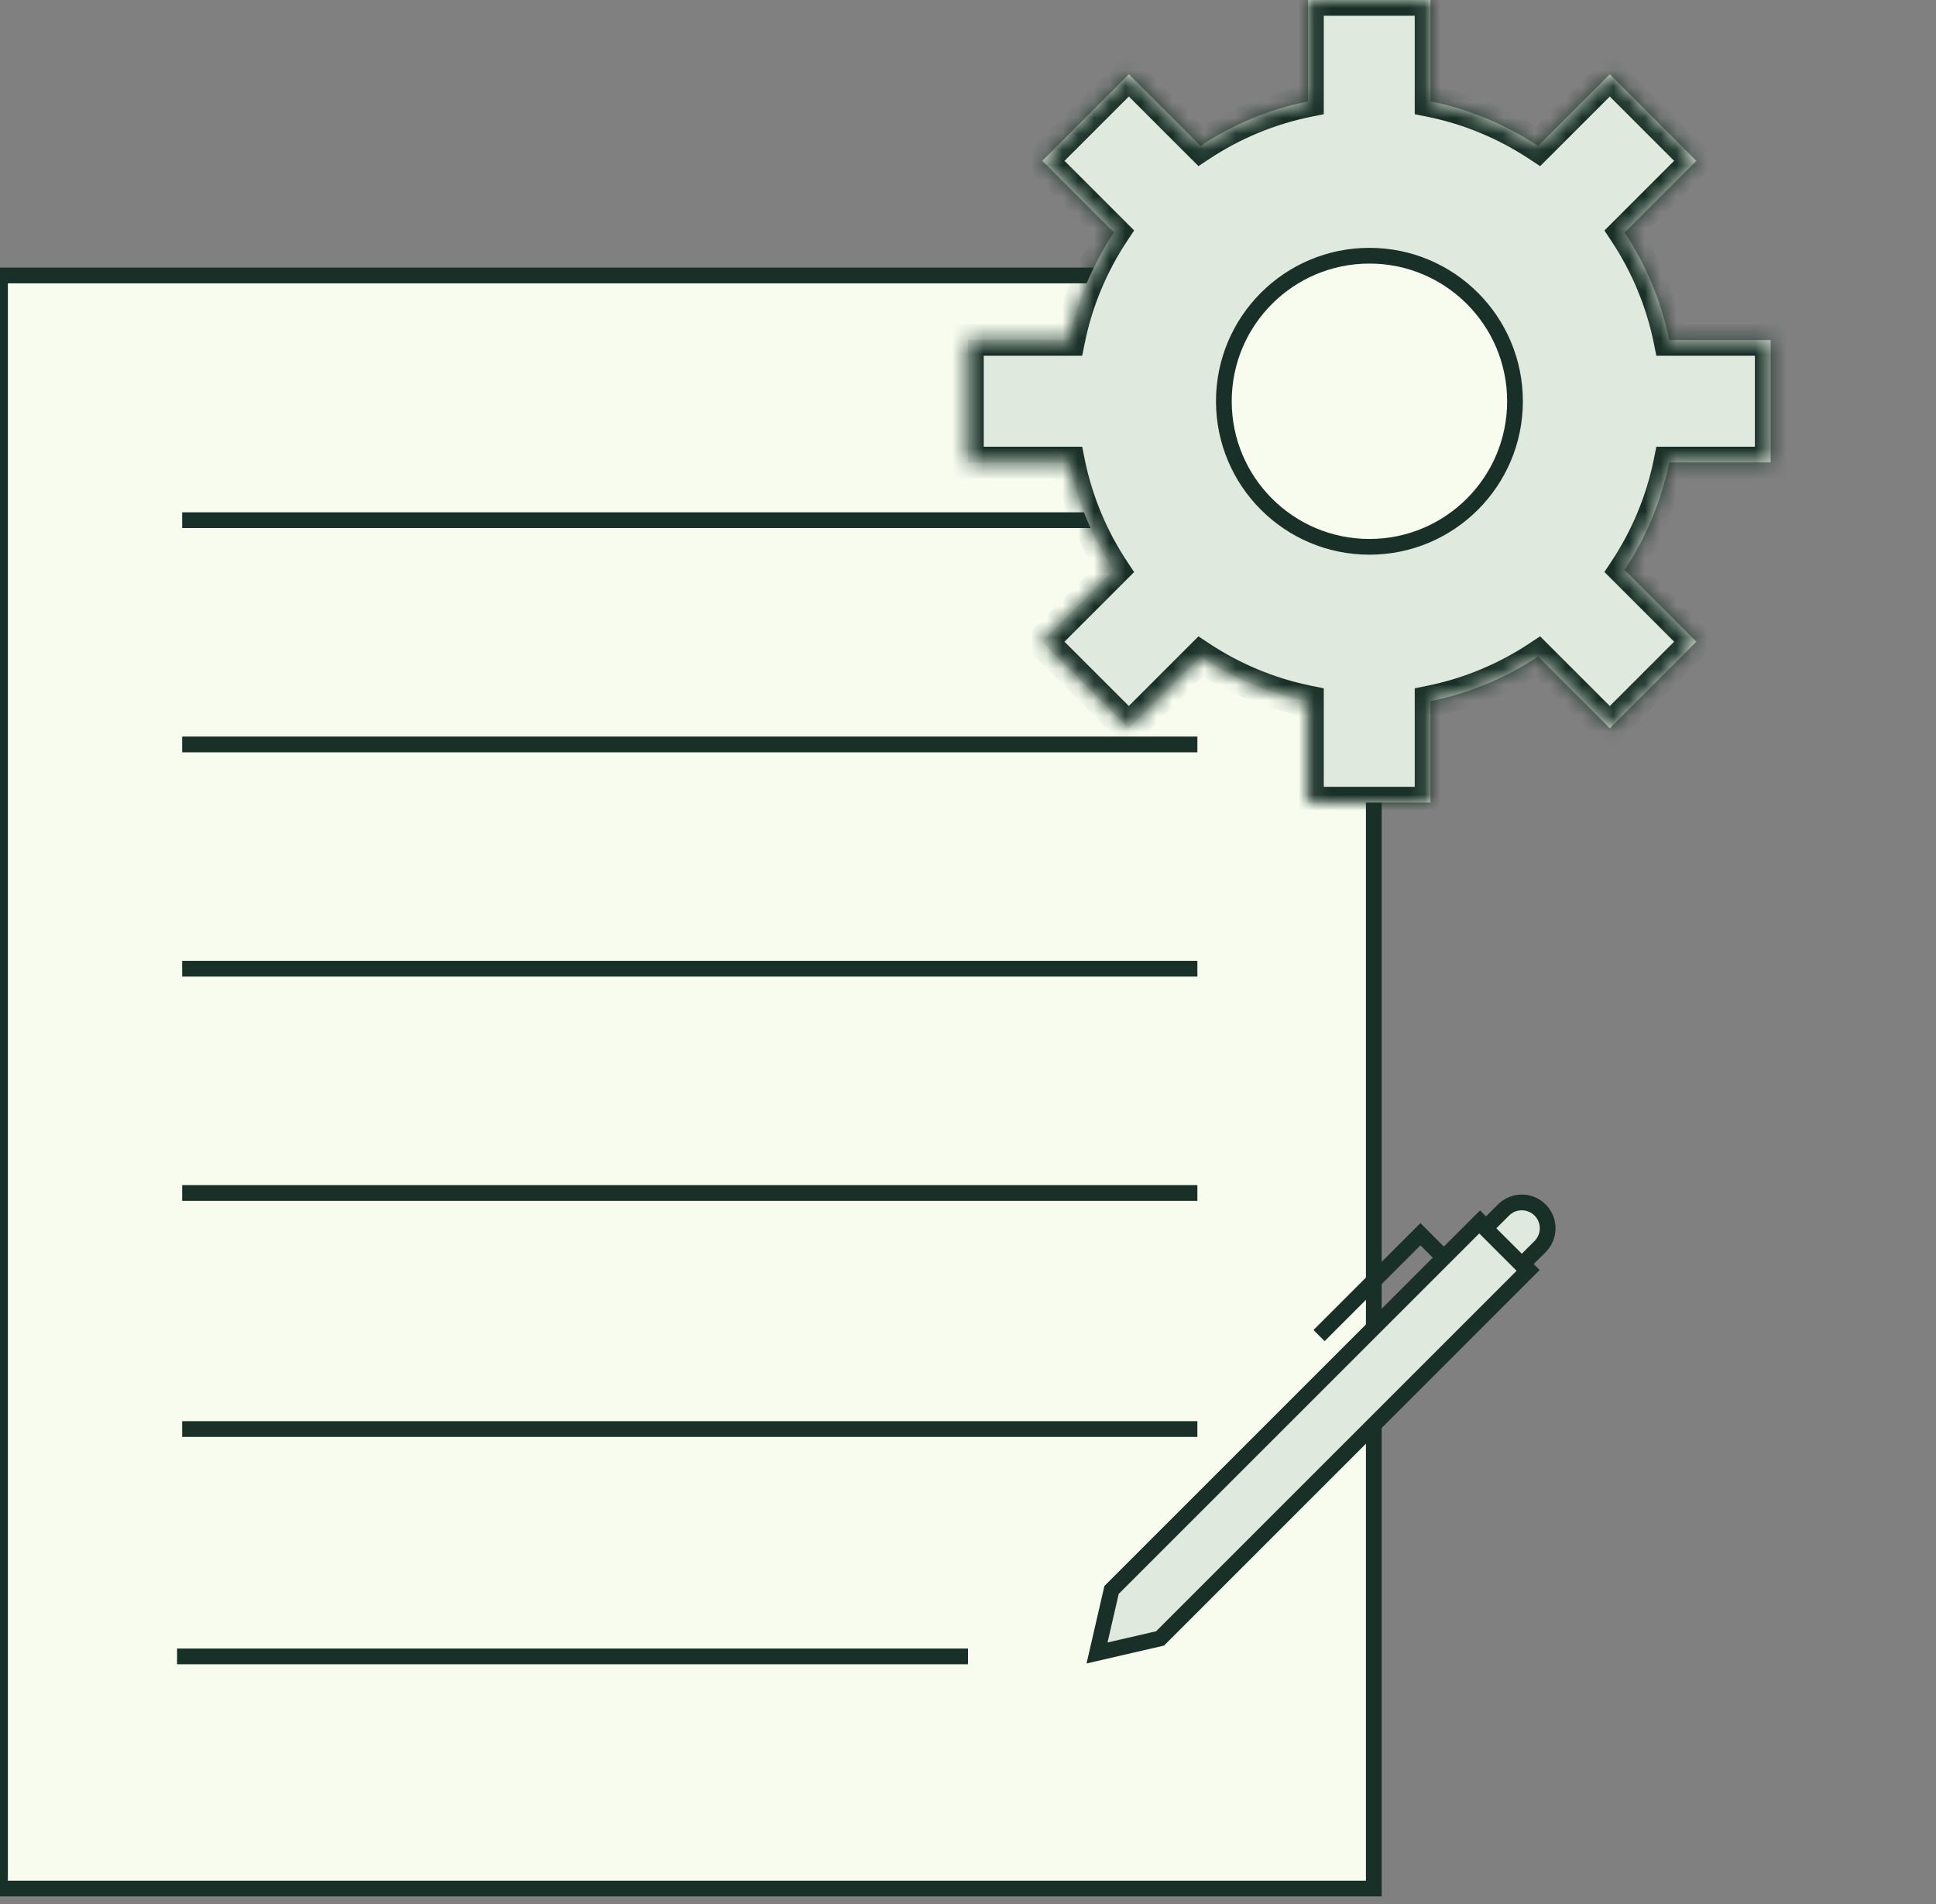
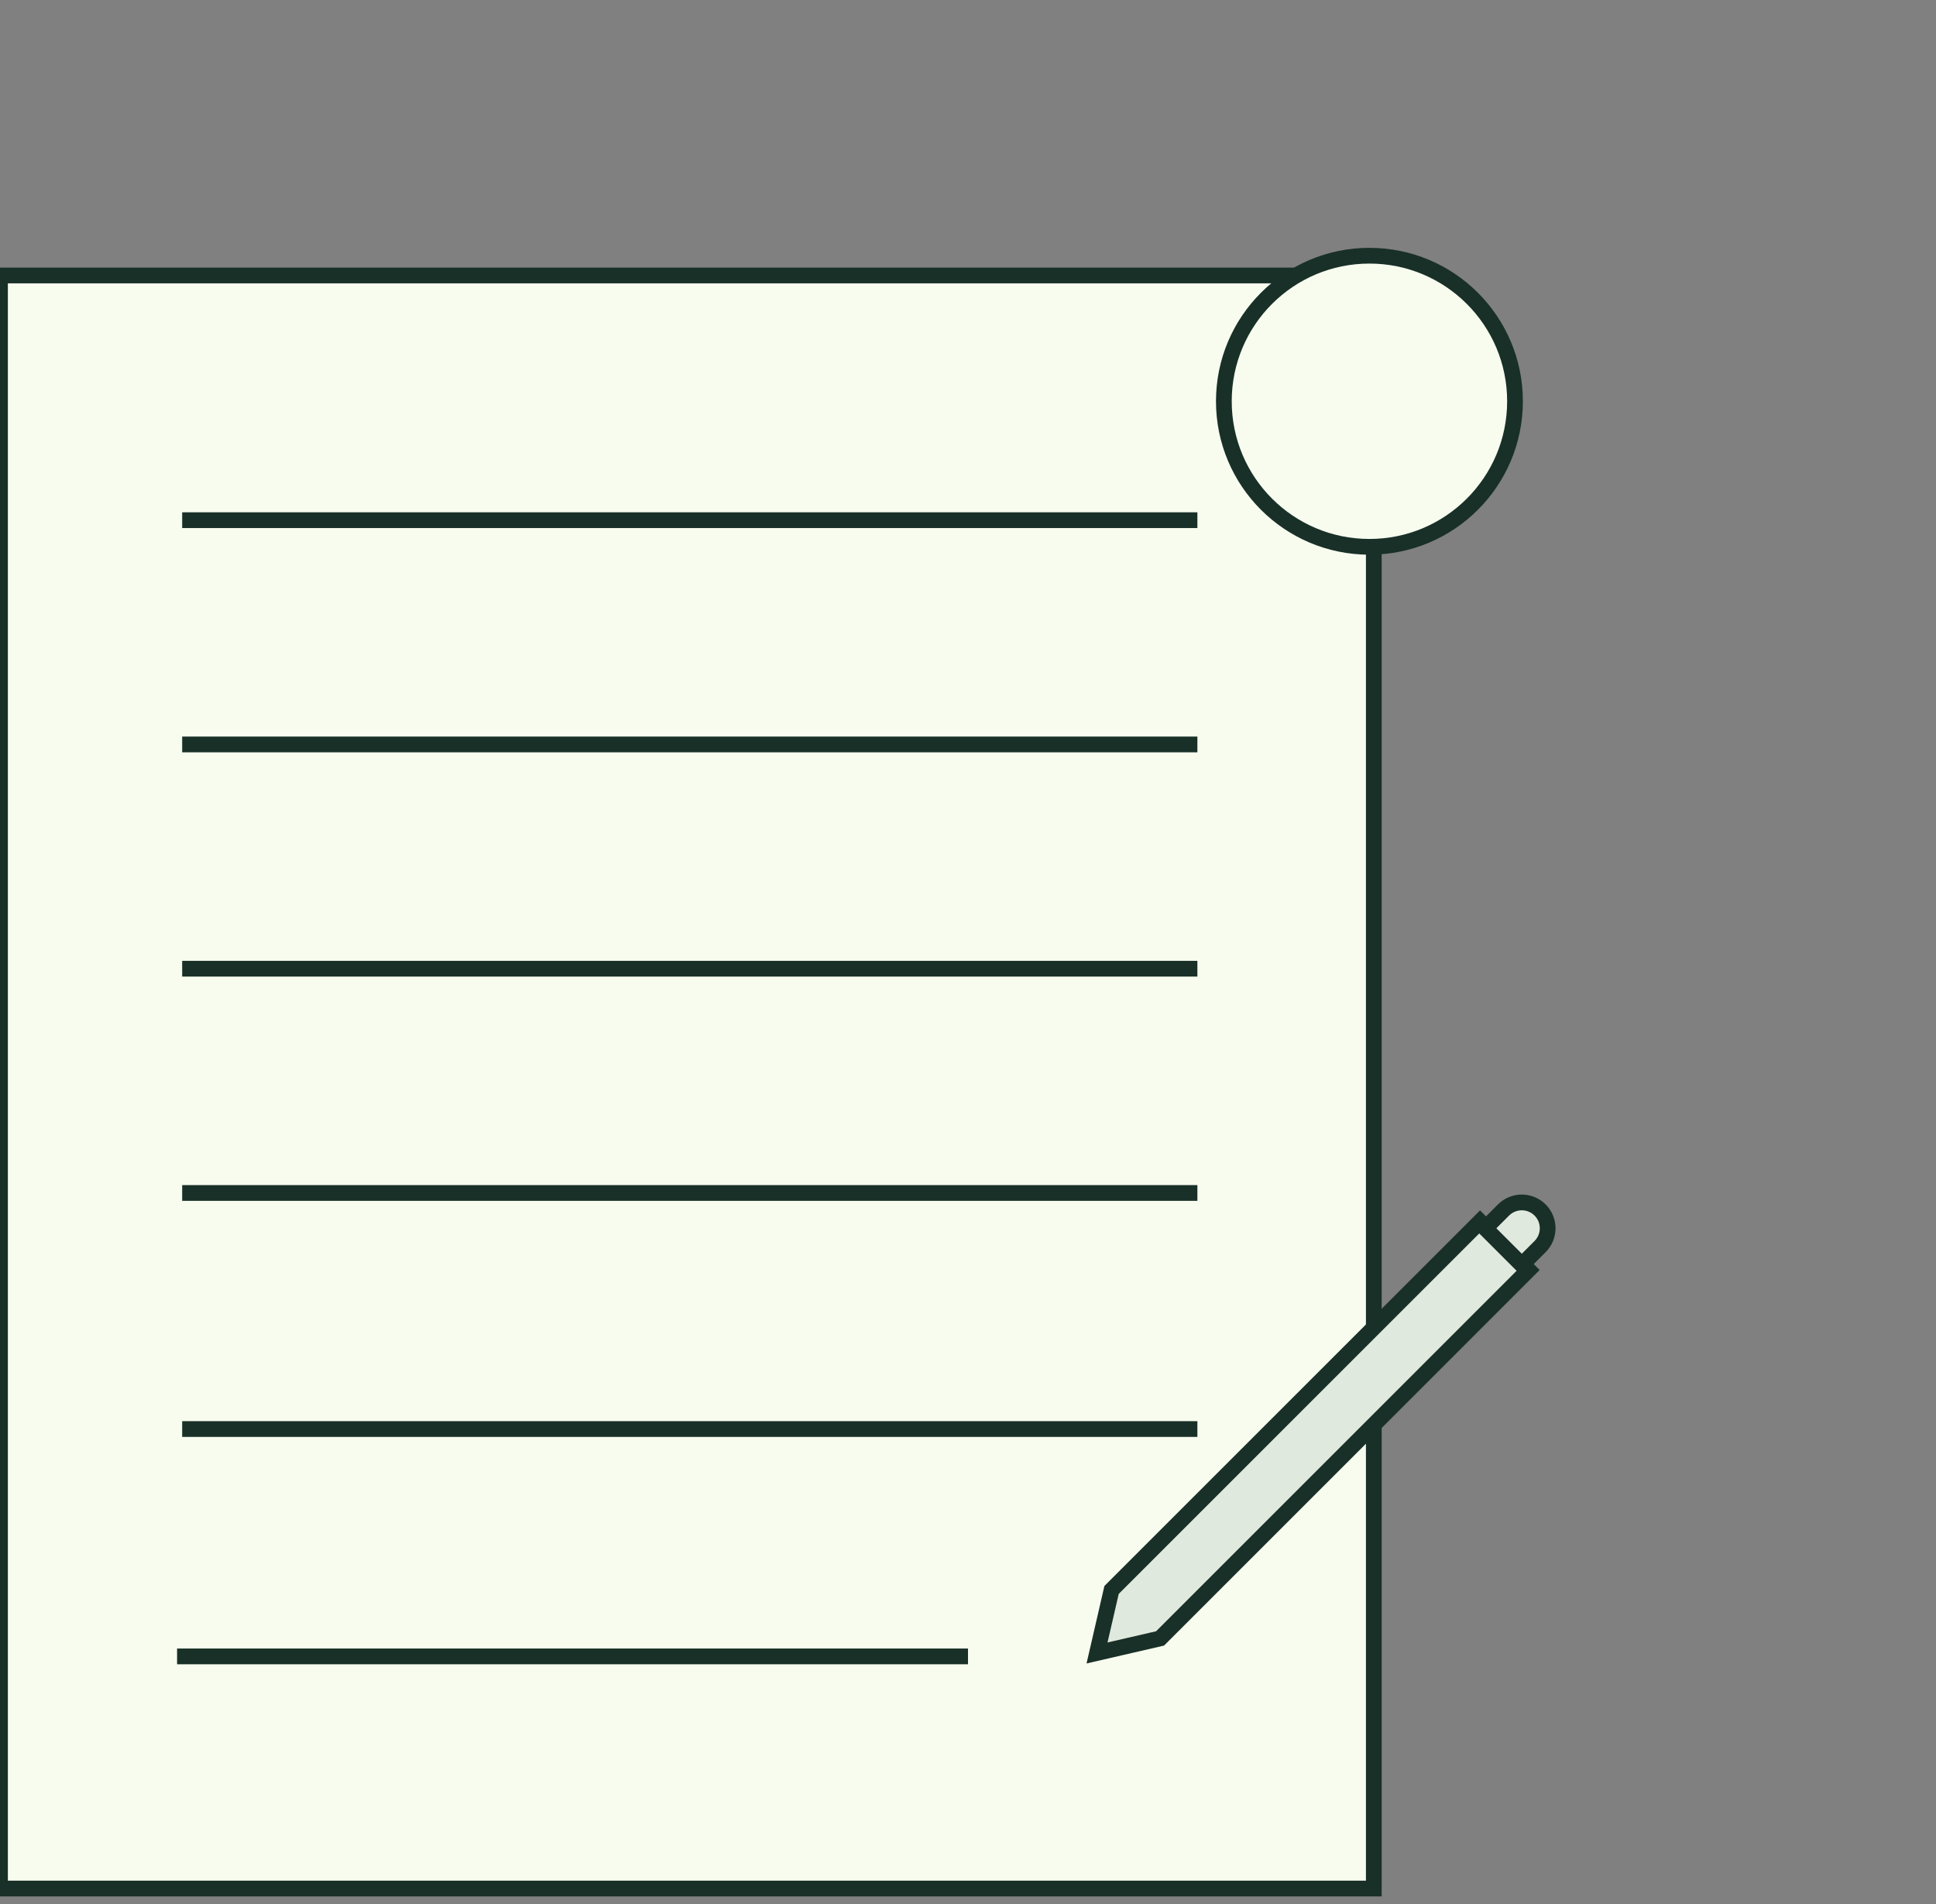
<svg xmlns="http://www.w3.org/2000/svg" width="123" height="121" viewBox="0 0 123 121" fill="none">
  <rect x="0" y="0" width="123" height="121" fill="#808080" stroke="none" />
  <path d="M0 17.504L87.282 17.504V120H0L0 17.504Z" fill="#F7FCEF" stroke="#193028" />
  <line x1="12.074" y1="47.303" x2="75.574" y2="47.303" stroke="#193028" stroke-linecap="square" />
  <line x1="12.074" y1="33.053" x2="75.574" y2="33.053" stroke="#193028" stroke-linecap="square" />
  <line x1="12.074" y1="90.803" x2="75.574" y2="90.803" stroke="#193028" stroke-linecap="square" />
  <line x1="12.074" y1="75.803" x2="75.574" y2="75.803" stroke="#193028" stroke-linecap="square" />
  <line x1="12.074" y1="61.553" x2="75.574" y2="61.553" stroke="#193028" stroke-linecap="square" />
  <line x1="11.75" y1="105.25" x2="61" y2="105.25" stroke="#193028" stroke-linecap="square" />
  <path d="M97.112 80.698L73.703 104.108L69.698 105.032L70.621 101.027L94.031 77.617L97.112 80.698Z" fill="#E0E9DD" stroke="#193028" />
  <path d="M96.685 80.371L97.847 79.209C98.488 78.567 98.488 77.526 97.847 76.885C97.205 76.243 96.164 76.244 95.523 76.885L94.361 78.047L96.685 80.371Z" fill="#E0E9DD" stroke="#193028" />
-   <path d="M91.759 79.939L90.244 78.424L83.804 84.864" stroke="#193028" />
  <mask id="path-11-inside-1_1256_16953" fill="white">
    <path d="M90.882 6.439C93.366 6.944 95.677 7.922 97.719 9.274L102.275 4.719L107.775 10.219L103.218 14.775C104.569 16.816 105.547 19.125 106.051 21.606H112.494V29.385H106.051C105.547 31.866 104.569 34.175 103.218 36.216L107.777 40.775L102.277 46.275L97.719 41.717C95.677 43.07 93.366 44.049 90.882 44.553V50.993H83.103V44.553C80.621 44.049 78.311 43.071 76.27 41.72L71.717 46.274L66.217 40.774L70.769 36.221C69.417 34.179 68.441 31.868 67.936 29.385H61.5V21.606H67.936C68.441 19.123 69.418 16.812 70.77 14.771L66.219 10.219L71.719 4.718L76.272 9.271C78.312 7.92 80.622 6.943 83.103 6.439V0L90.882 0V6.439Z" />
  </mask>
-   <path d="M90.882 6.439C93.366 6.944 95.677 7.922 97.719 9.274L102.275 4.719L107.775 10.219L103.218 14.775C104.569 16.816 105.547 19.125 106.051 21.606H112.494V29.385H106.051C105.547 31.866 104.569 34.175 103.218 36.216L107.777 40.775L102.277 46.275L97.719 41.717C95.677 43.07 93.366 44.049 90.882 44.553V50.993H83.103V44.553C80.621 44.049 78.311 43.071 76.27 41.72L71.717 46.274L66.217 40.774L70.769 36.221C69.417 34.179 68.441 31.868 67.936 29.385H61.5V21.606H67.936C68.441 19.123 69.418 16.812 70.77 14.771L66.219 10.219L71.719 4.718L76.272 9.271C78.312 7.92 80.622 6.943 83.103 6.439V0L90.882 0V6.439Z" fill="#E0E9DD" />
-   <path d="M90.882 6.439H89.882V7.257L90.683 7.419L90.882 6.439ZM97.719 9.274L97.166 10.108L97.848 10.559L98.426 9.982L97.719 9.274ZM102.275 4.719L102.982 4.012L102.275 3.305L101.568 4.012L102.275 4.719ZM107.775 10.219L108.482 10.926L109.19 10.219L108.482 9.512L107.775 10.219ZM103.218 14.775L102.511 14.068L101.933 14.646L102.384 15.328L103.218 14.775ZM106.051 21.606L105.071 21.805L105.233 22.606H106.051V21.606ZM112.494 21.606H113.494V20.606H112.494V21.606ZM112.494 29.385V30.385H113.494V29.385H112.494ZM106.051 29.385V28.385H105.233L105.071 29.186L106.051 29.385ZM103.218 36.216L102.384 35.664L101.933 36.345L102.511 36.923L103.218 36.216ZM107.777 40.775L108.484 41.483L109.192 40.775L108.484 40.068L107.777 40.775ZM102.277 46.275L101.57 46.983L102.277 47.69L102.984 46.983L102.277 46.275ZM97.719 41.717L98.426 41.01L97.848 40.432L97.166 40.883L97.719 41.717ZM90.882 44.553L90.683 43.573L89.882 43.735V44.553H90.882ZM90.882 50.993V51.993H91.882V50.993H90.882ZM83.103 50.993H82.103V51.993H83.103V50.993ZM83.103 44.553H84.103V43.735L83.302 43.573L83.103 44.553ZM76.27 41.72L76.823 40.886L76.141 40.435L75.563 41.013L76.27 41.72ZM71.717 46.274L71.01 46.981L71.717 47.689L72.424 46.981L71.717 46.274ZM66.217 40.774L65.51 40.067L64.803 40.775L65.51 41.481L66.217 40.774ZM70.769 36.221L71.477 36.928L72.055 36.35L71.603 35.669L70.769 36.221ZM67.936 29.385L68.916 29.186L68.754 28.385H67.936V29.385ZM61.5 29.385H60.5V30.385H61.5V29.385ZM61.5 21.606V20.606H60.5V21.606H61.5ZM67.936 21.606V22.606H68.754L68.916 21.805L67.936 21.606ZM70.77 14.771L71.604 15.323L72.056 14.641L71.478 14.063L70.77 14.771ZM66.219 10.219L65.512 9.512L64.805 10.219L65.512 10.926L66.219 10.219ZM71.719 4.718L72.426 4.011L71.719 3.304L71.012 4.011L71.719 4.718ZM76.272 9.271L75.564 9.978L76.142 10.555L76.824 10.104L76.272 9.271ZM83.103 6.439L83.302 7.419L84.103 7.257V6.439H83.103ZM83.103 0V-1H82.103V0L83.103 0ZM90.882 0L91.882 0V-1H90.882V0ZM90.882 6.439L90.683 7.419C93.038 7.897 95.229 8.825 97.166 10.108L97.719 9.274L98.271 8.441C96.124 7.019 93.694 5.99 91.081 5.459L90.882 6.439ZM97.719 9.274L98.426 9.982L102.982 5.426L102.275 4.719L101.568 4.012L97.012 8.567L97.719 9.274ZM102.275 4.719L101.568 5.426L107.068 10.926L107.775 10.219L108.482 9.512L102.982 4.012L102.275 4.719ZM107.775 10.219L107.068 9.512L102.511 14.068L103.218 14.775L103.925 15.483L108.482 10.926L107.775 10.219ZM103.218 14.775L102.384 15.328C103.666 17.264 104.593 19.453 105.071 21.805L106.051 21.606L107.031 21.407C106.501 18.797 105.472 16.368 104.052 14.223L103.218 14.775ZM106.051 21.606V22.606H112.494V21.606V20.606H106.051V21.606ZM112.494 21.606H111.494V29.385H112.494H113.494V21.606H112.494ZM112.494 29.385V28.385H106.051V29.385V30.385H112.494V29.385ZM106.051 29.385L105.071 29.186C104.593 31.538 103.666 33.728 102.384 35.664L103.218 36.216L104.052 36.768C105.472 34.623 106.501 32.195 107.031 29.584L106.051 29.385ZM103.218 36.216L102.511 36.923L107.07 41.483L107.777 40.775L108.484 40.068L103.925 35.509L103.218 36.216ZM107.777 40.775L107.07 40.068L101.57 45.568L102.277 46.275L102.984 46.983L108.484 41.483L107.777 40.775ZM102.277 46.275L102.984 45.568L98.426 41.01L97.719 41.717L97.012 42.424L101.57 46.983L102.277 46.275ZM97.719 41.717L97.166 40.883C95.229 42.167 93.038 43.095 90.683 43.573L90.882 44.553L91.081 45.533C93.694 45.002 96.125 43.973 98.271 42.55L97.719 41.717ZM90.882 44.553H89.882V50.993H90.882H91.882V44.553H90.882ZM90.882 50.993V49.993H83.103V50.993V51.993H90.882V50.993ZM83.103 50.993H84.103V44.553H83.103H82.103V50.993H83.103ZM83.103 44.553L83.302 43.573C80.949 43.095 78.759 42.168 76.823 40.886L76.27 41.72L75.718 42.553C77.864 43.974 80.293 45.003 82.905 45.533L83.103 44.553ZM76.27 41.72L75.563 41.013L71.01 45.567L71.717 46.274L72.424 46.981L76.978 42.427L76.27 41.72ZM71.717 46.274L72.424 45.567L66.924 40.067L66.217 40.774L65.51 41.481L71.01 46.981L71.717 46.274ZM66.217 40.774L66.924 41.481L71.477 36.928L70.769 36.221L70.062 35.514L65.51 40.067L66.217 40.774ZM70.769 36.221L71.603 35.669C70.321 33.732 69.394 31.54 68.916 29.186L67.936 29.385L66.957 29.584C67.487 32.196 68.514 34.627 69.936 36.773L70.769 36.221ZM67.936 29.385V28.385H61.5V29.385V30.385H67.936V29.385ZM61.5 29.385H62.5V21.606H61.5H60.5V29.385H61.5ZM61.5 21.606V22.606H67.936V21.606V20.606H61.5V21.606ZM67.936 21.606L68.916 21.805C69.394 19.451 70.321 17.259 71.604 15.323L70.77 14.771L69.937 14.218C68.515 16.364 67.487 18.795 66.957 21.407L67.936 21.606ZM70.77 14.771L71.478 14.063L66.926 9.512L66.219 10.219L65.512 10.926L70.063 15.478L70.77 14.771ZM66.219 10.219L66.926 10.926L72.426 5.425L71.719 4.718L71.012 4.011L65.512 9.512L66.219 10.219ZM71.719 4.718L71.012 5.425L75.564 9.978L76.272 9.271L76.979 8.563L72.426 4.011L71.719 4.718ZM76.272 9.271L76.824 10.104C78.759 8.823 80.95 7.897 83.302 7.419L83.103 6.439L82.905 5.459C80.294 5.989 77.865 7.016 75.719 8.437L76.272 9.271ZM83.103 6.439H84.103V0L83.103 0L82.103 0V6.439H83.103ZM83.103 0V1H90.882V0V-1H83.103V0ZM90.882 0L89.882 0V6.439H90.882H91.882V0L90.882 0Z" fill="#193028" mask="url(#path-11-inside-1_1256_16953)" />
  <circle cx="87.004" cy="25.497" r="9.249" fill="#F7FCEF" stroke="#193028" />
</svg>